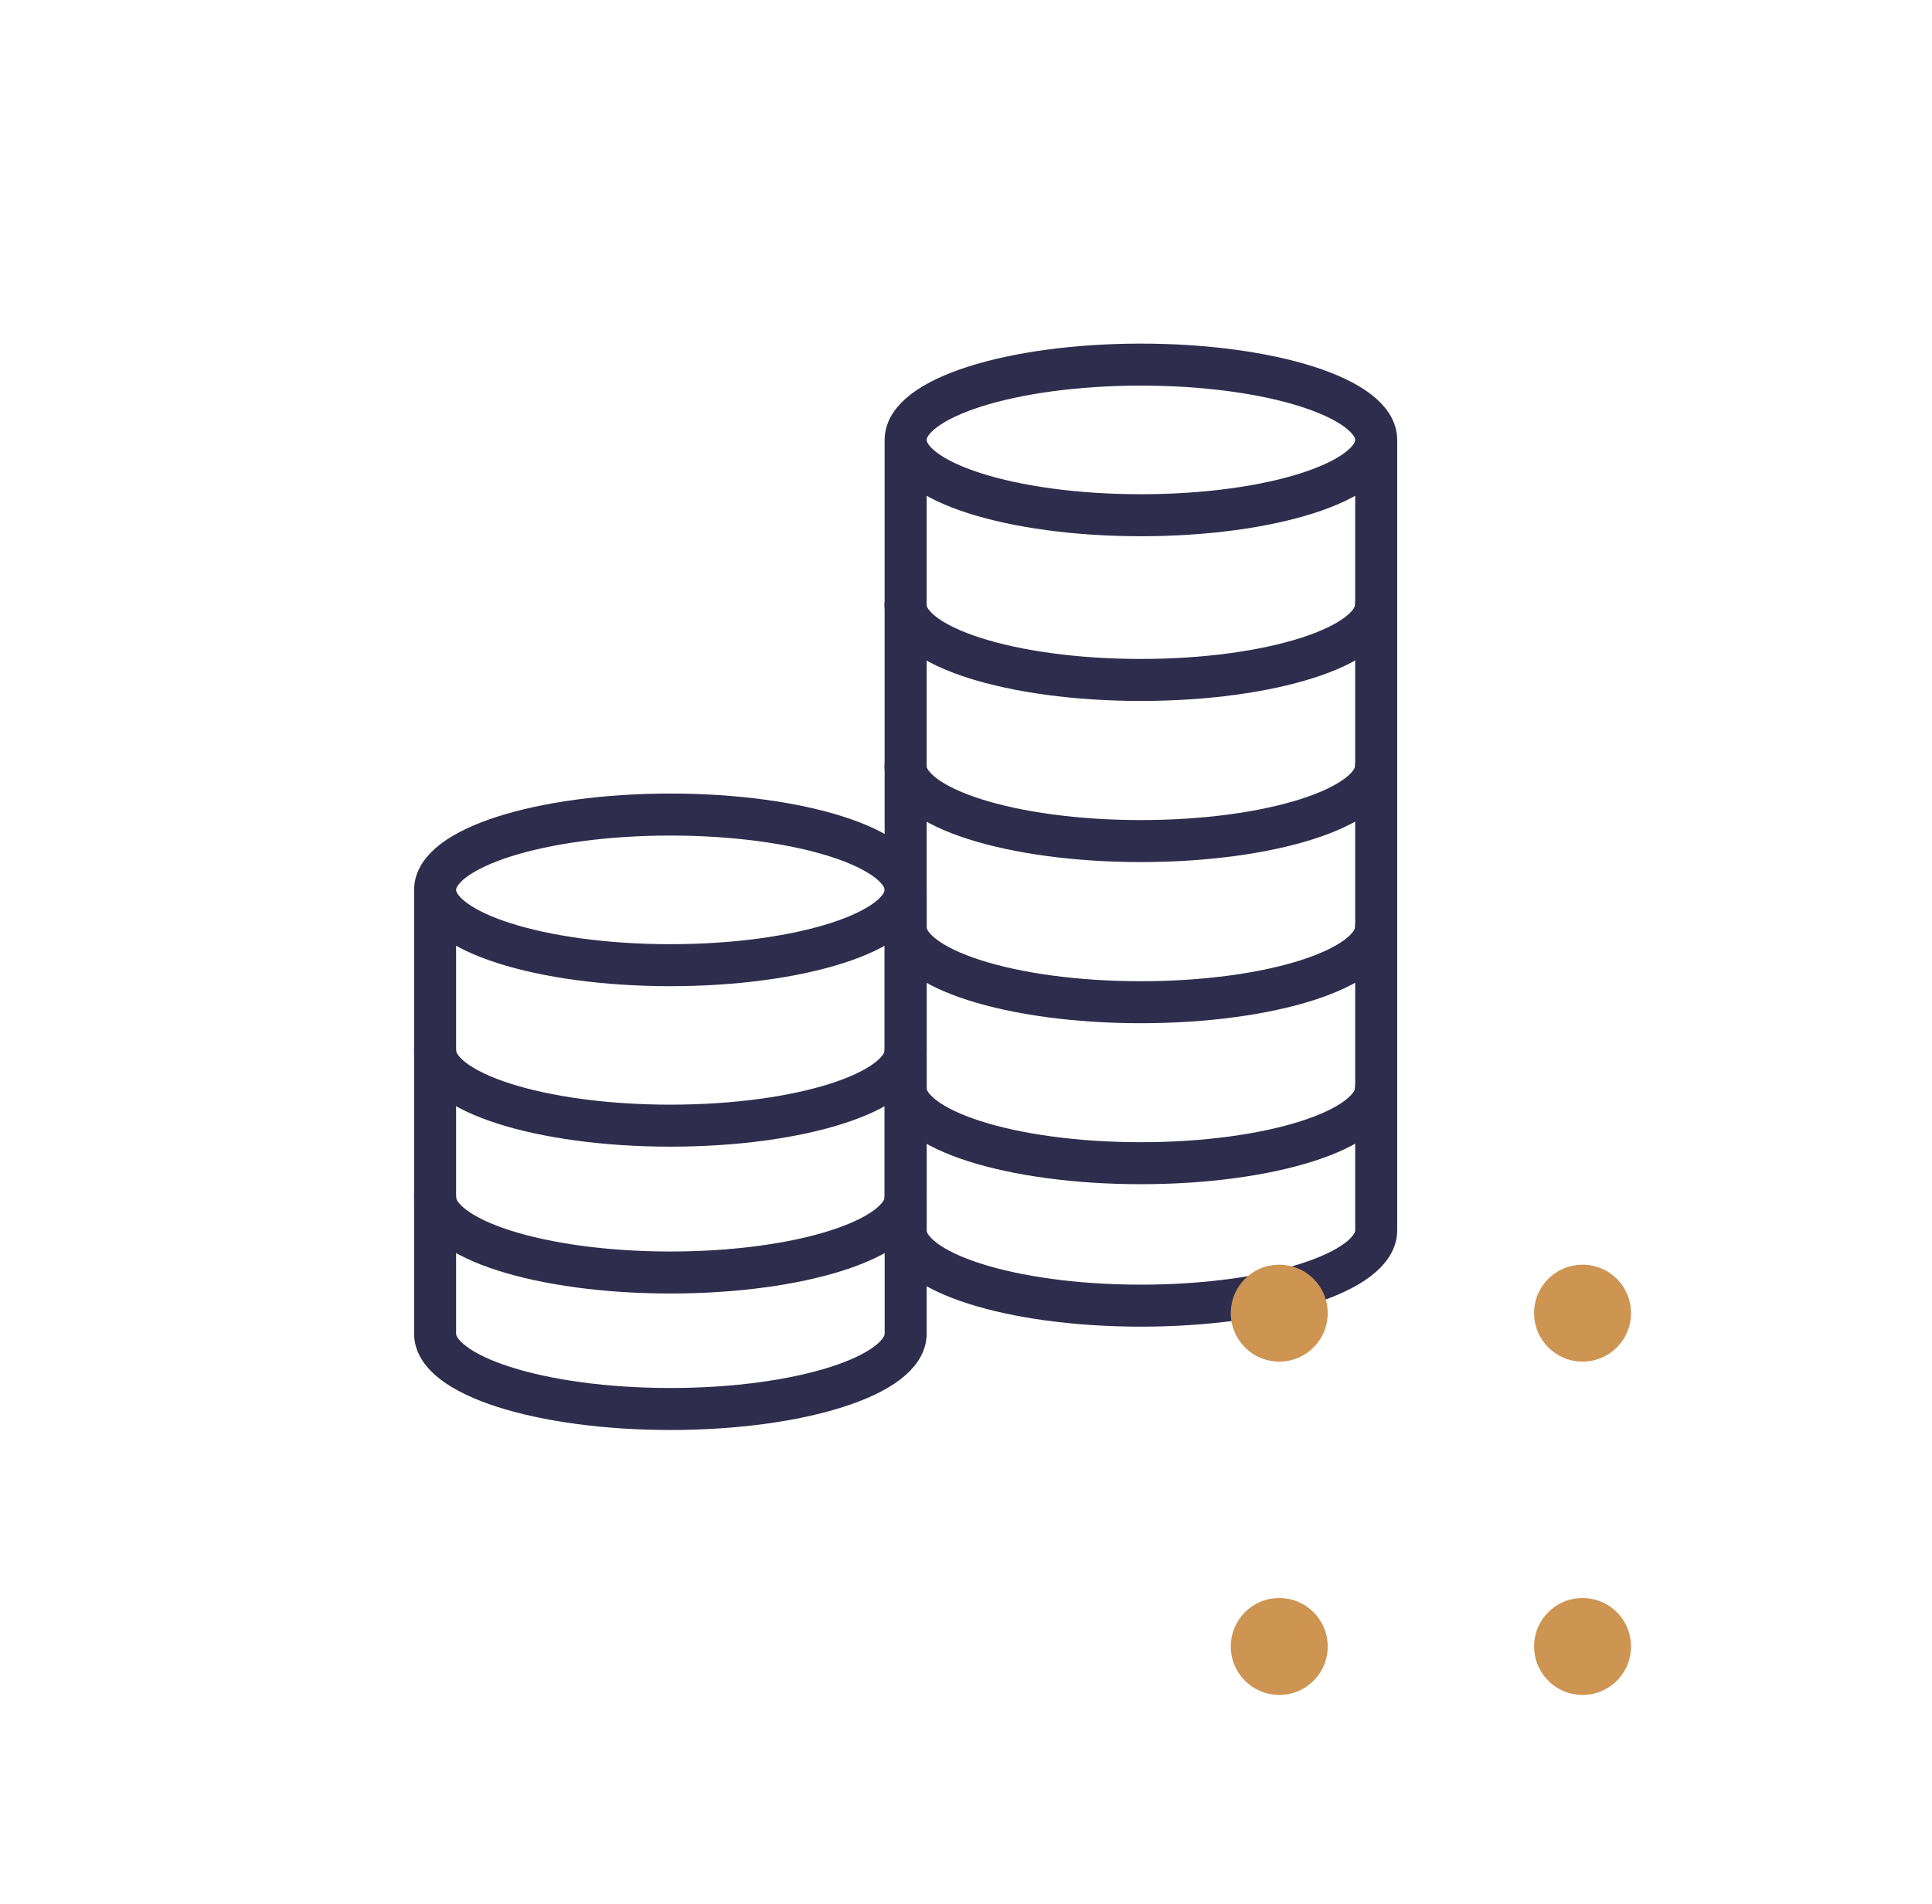
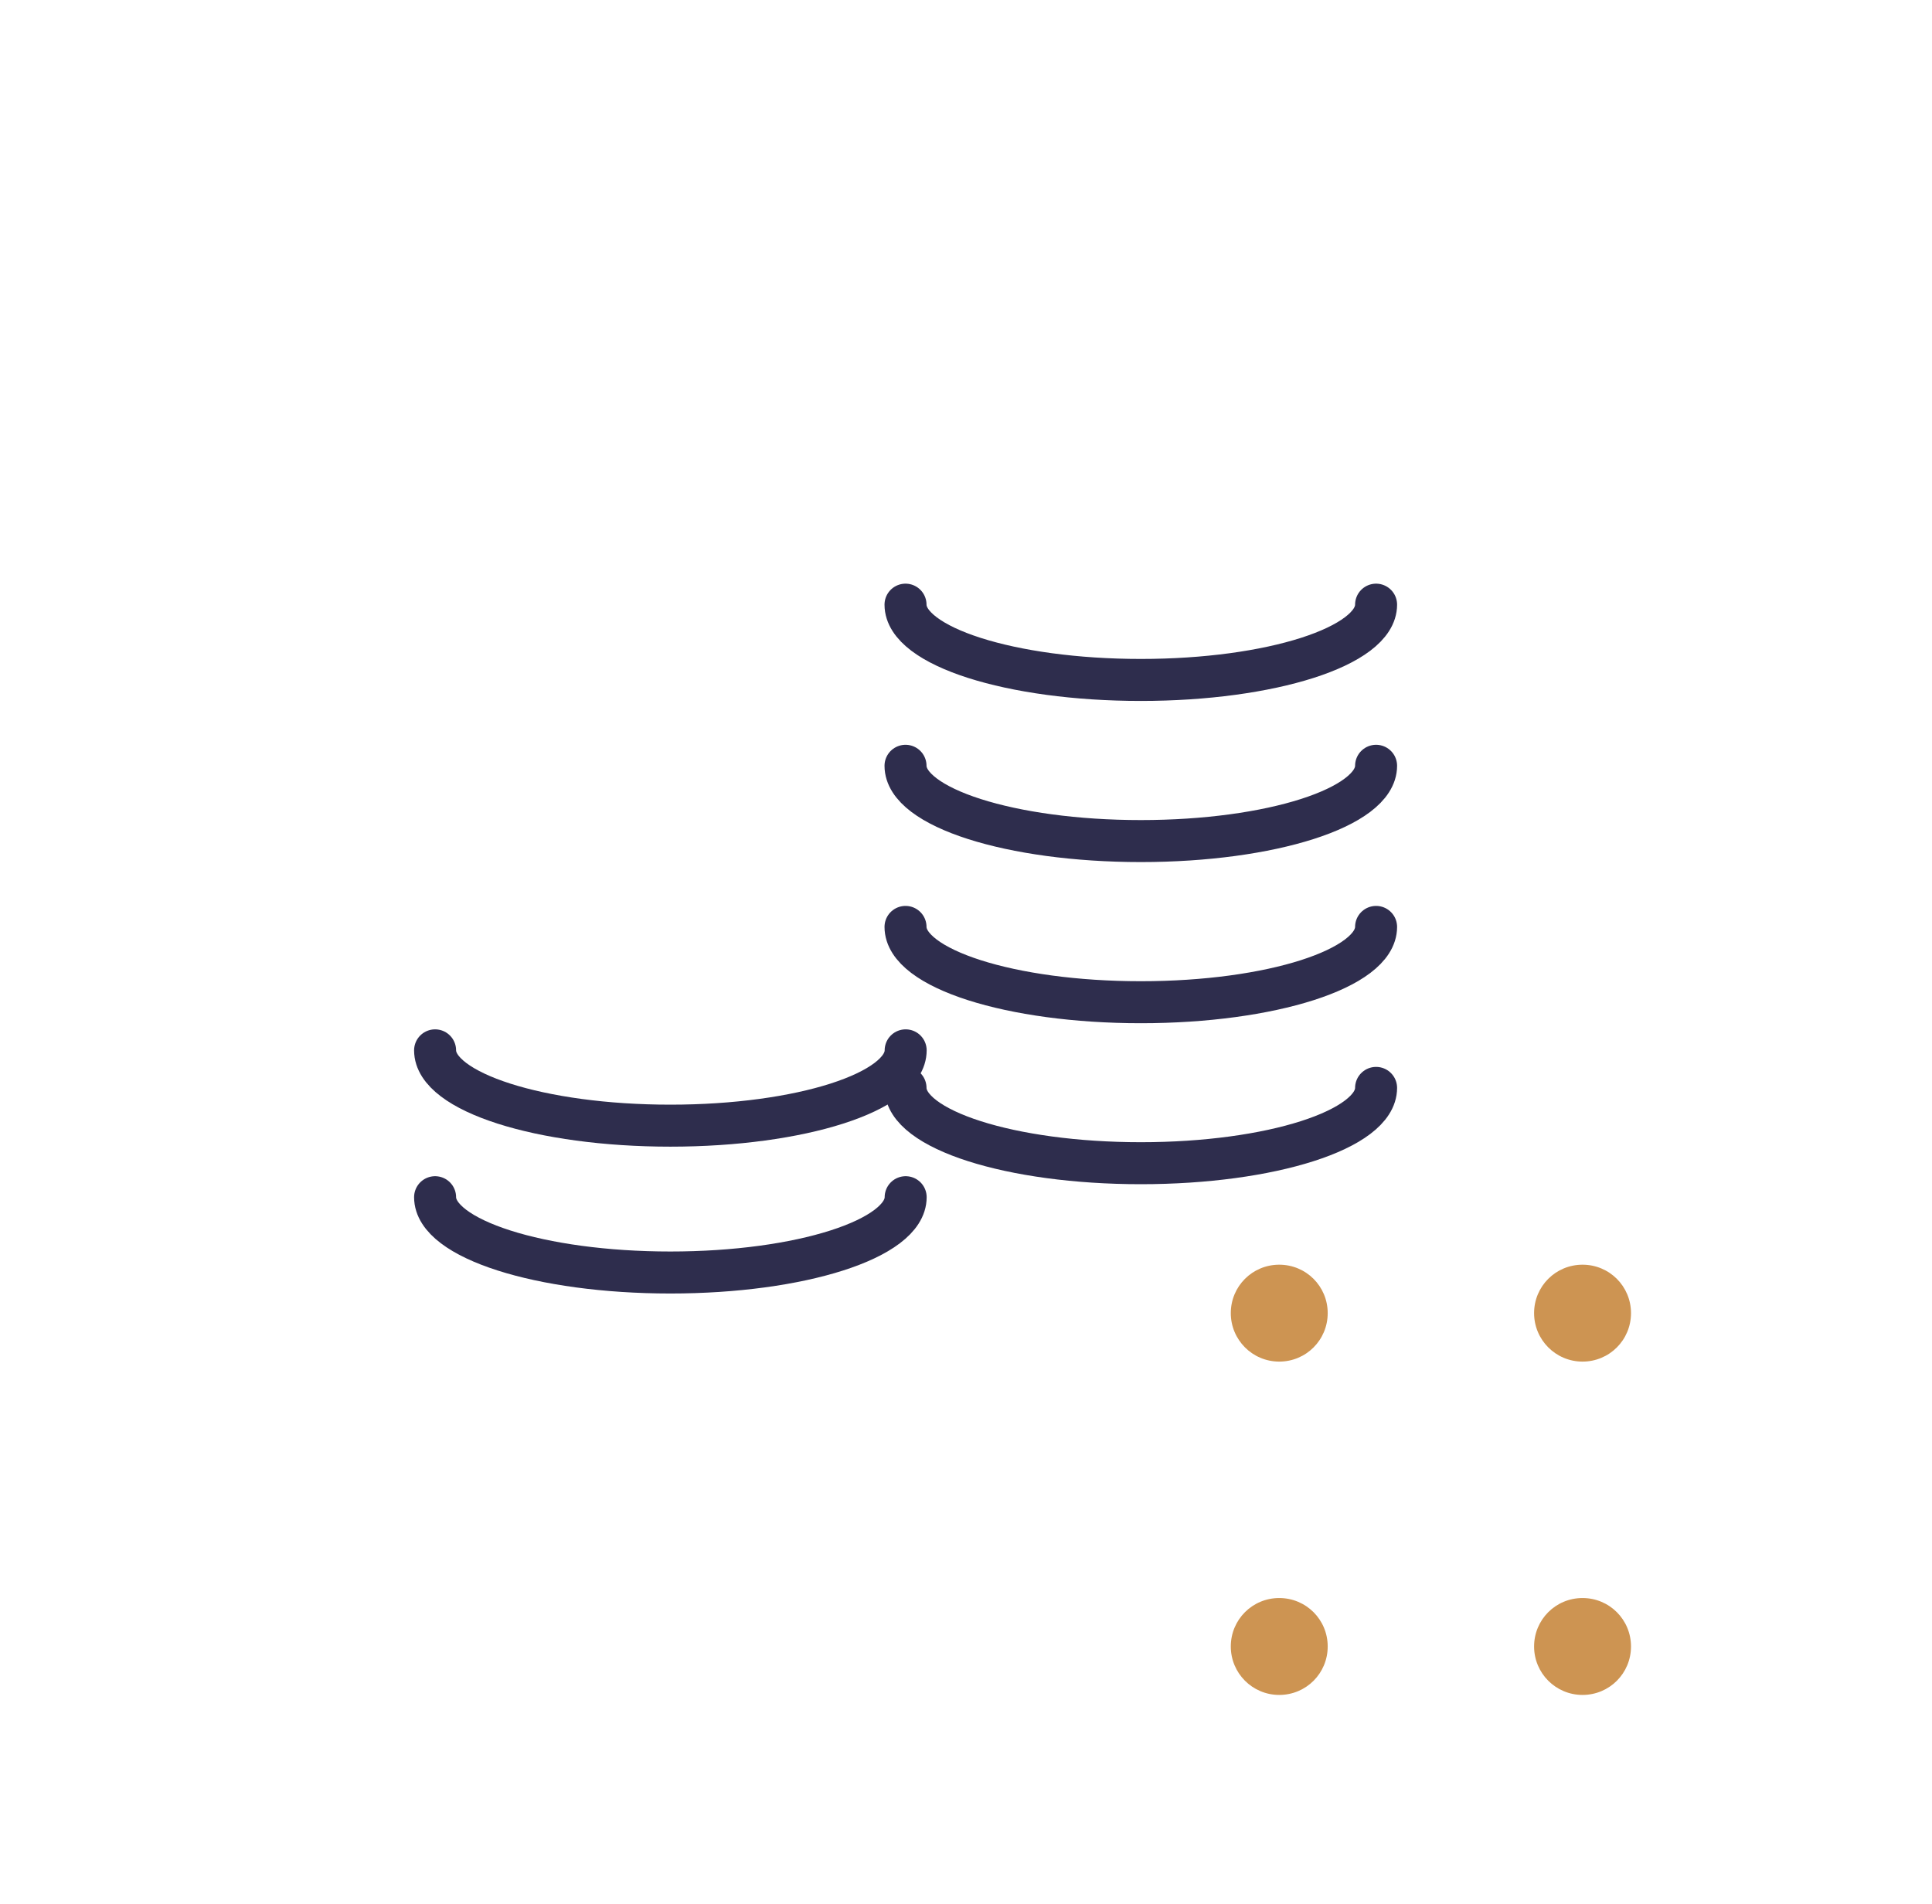
<svg xmlns="http://www.w3.org/2000/svg" width="69" height="68" viewBox="0 0 69 68" fill="none">
-   <path d="M15.539 31.784C15.539 30.296 19.297 29.094 23.942 29.094C28.587 29.094 32.345 30.296 32.345 31.784V47.636C32.345 49.124 28.587 50.326 23.942 50.326C19.297 50.326 15.539 49.124 15.539 47.636V31.784C15.539 33.271 19.297 34.474 23.942 34.474C28.587 34.474 32.345 33.271 32.345 31.784" stroke="#2E2D4D" stroke-width="1.5" stroke-linecap="round" stroke-linejoin="round" />
  <path d="M32.345 42.761C32.345 44.249 28.587 45.451 23.942 45.451C19.297 45.451 15.539 44.249 15.539 42.761" stroke="#2E2D4D" stroke-width="1.5" stroke-linecap="round" stroke-linejoin="round" />
  <path d="M49.146 38.857C49.146 40.345 45.387 41.547 40.743 41.547C36.098 41.547 32.34 40.345 32.34 38.857" stroke="#2E2D4D" stroke-width="1.5" stroke-linecap="round" stroke-linejoin="round" />
  <path d="M49.146 33.107C49.146 34.595 45.387 35.797 40.743 35.797C36.098 35.797 32.34 34.595 32.34 33.107" stroke="#2E2D4D" stroke-width="1.5" stroke-linecap="round" stroke-linejoin="round" />
  <path d="M49.146 27.352C49.146 28.839 45.387 30.041 40.743 30.041C36.098 30.041 32.34 28.839 32.34 27.352" stroke="#2E2D4D" stroke-width="1.5" stroke-linecap="round" stroke-linejoin="round" />
  <path d="M32.345 37.516C32.345 39.003 28.587 40.206 23.942 40.206C19.297 40.206 15.539 39.003 15.539 37.516" stroke="#2E2D4D" stroke-width="1.5" stroke-linecap="round" stroke-linejoin="round" />
  <path d="M49.146 21.597C49.146 23.084 45.387 24.286 40.743 24.286C36.098 24.286 32.34 23.084 32.34 21.597" stroke="#2E2D4D" stroke-width="1.5" stroke-linecap="round" stroke-linejoin="round" />
-   <path d="M32.344 15.713C32.344 14.226 36.102 13.023 40.747 13.023C45.391 13.023 49.15 14.226 49.15 15.713V43.945C49.15 45.433 45.391 46.635 40.747 46.635C36.102 46.635 32.344 45.433 32.344 43.945V15.713ZM32.344 15.713C32.344 17.201 36.102 18.403 40.747 18.403C45.391 18.403 49.15 17.201 49.15 15.713" stroke="#2E2D4D" stroke-width="1.5" stroke-linecap="round" stroke-linejoin="round" />
  <path d="M54.789 46.902C54.789 47.855 55.56 48.633 56.519 48.633C57.479 48.633 58.25 47.861 58.25 46.902C58.25 45.943 57.479 45.172 56.519 45.172C55.56 45.172 54.789 45.943 54.789 46.902Z" fill="#CD9452" />
  <path d="M43.957 46.902C43.957 47.855 44.728 48.633 45.687 48.633C46.647 48.633 47.418 47.861 47.418 46.902C47.418 45.943 46.647 45.172 45.687 45.172C44.728 45.172 43.957 45.943 43.957 46.902Z" fill="#CD9452" />
  <path d="M54.789 58.809C54.789 59.762 55.56 60.539 56.519 60.539C57.479 60.539 58.25 59.768 58.25 58.809C58.25 57.849 57.479 57.078 56.519 57.078C55.56 57.078 54.789 57.849 54.789 58.809Z" fill="#CD9452" />
  <path d="M43.957 58.809C43.957 59.762 44.728 60.539 45.687 60.539C46.647 60.539 47.418 59.768 47.418 58.809C47.418 57.849 46.647 57.078 45.687 57.078C44.728 57.078 43.957 57.849 43.957 58.809Z" fill="#CD9452" />
</svg>